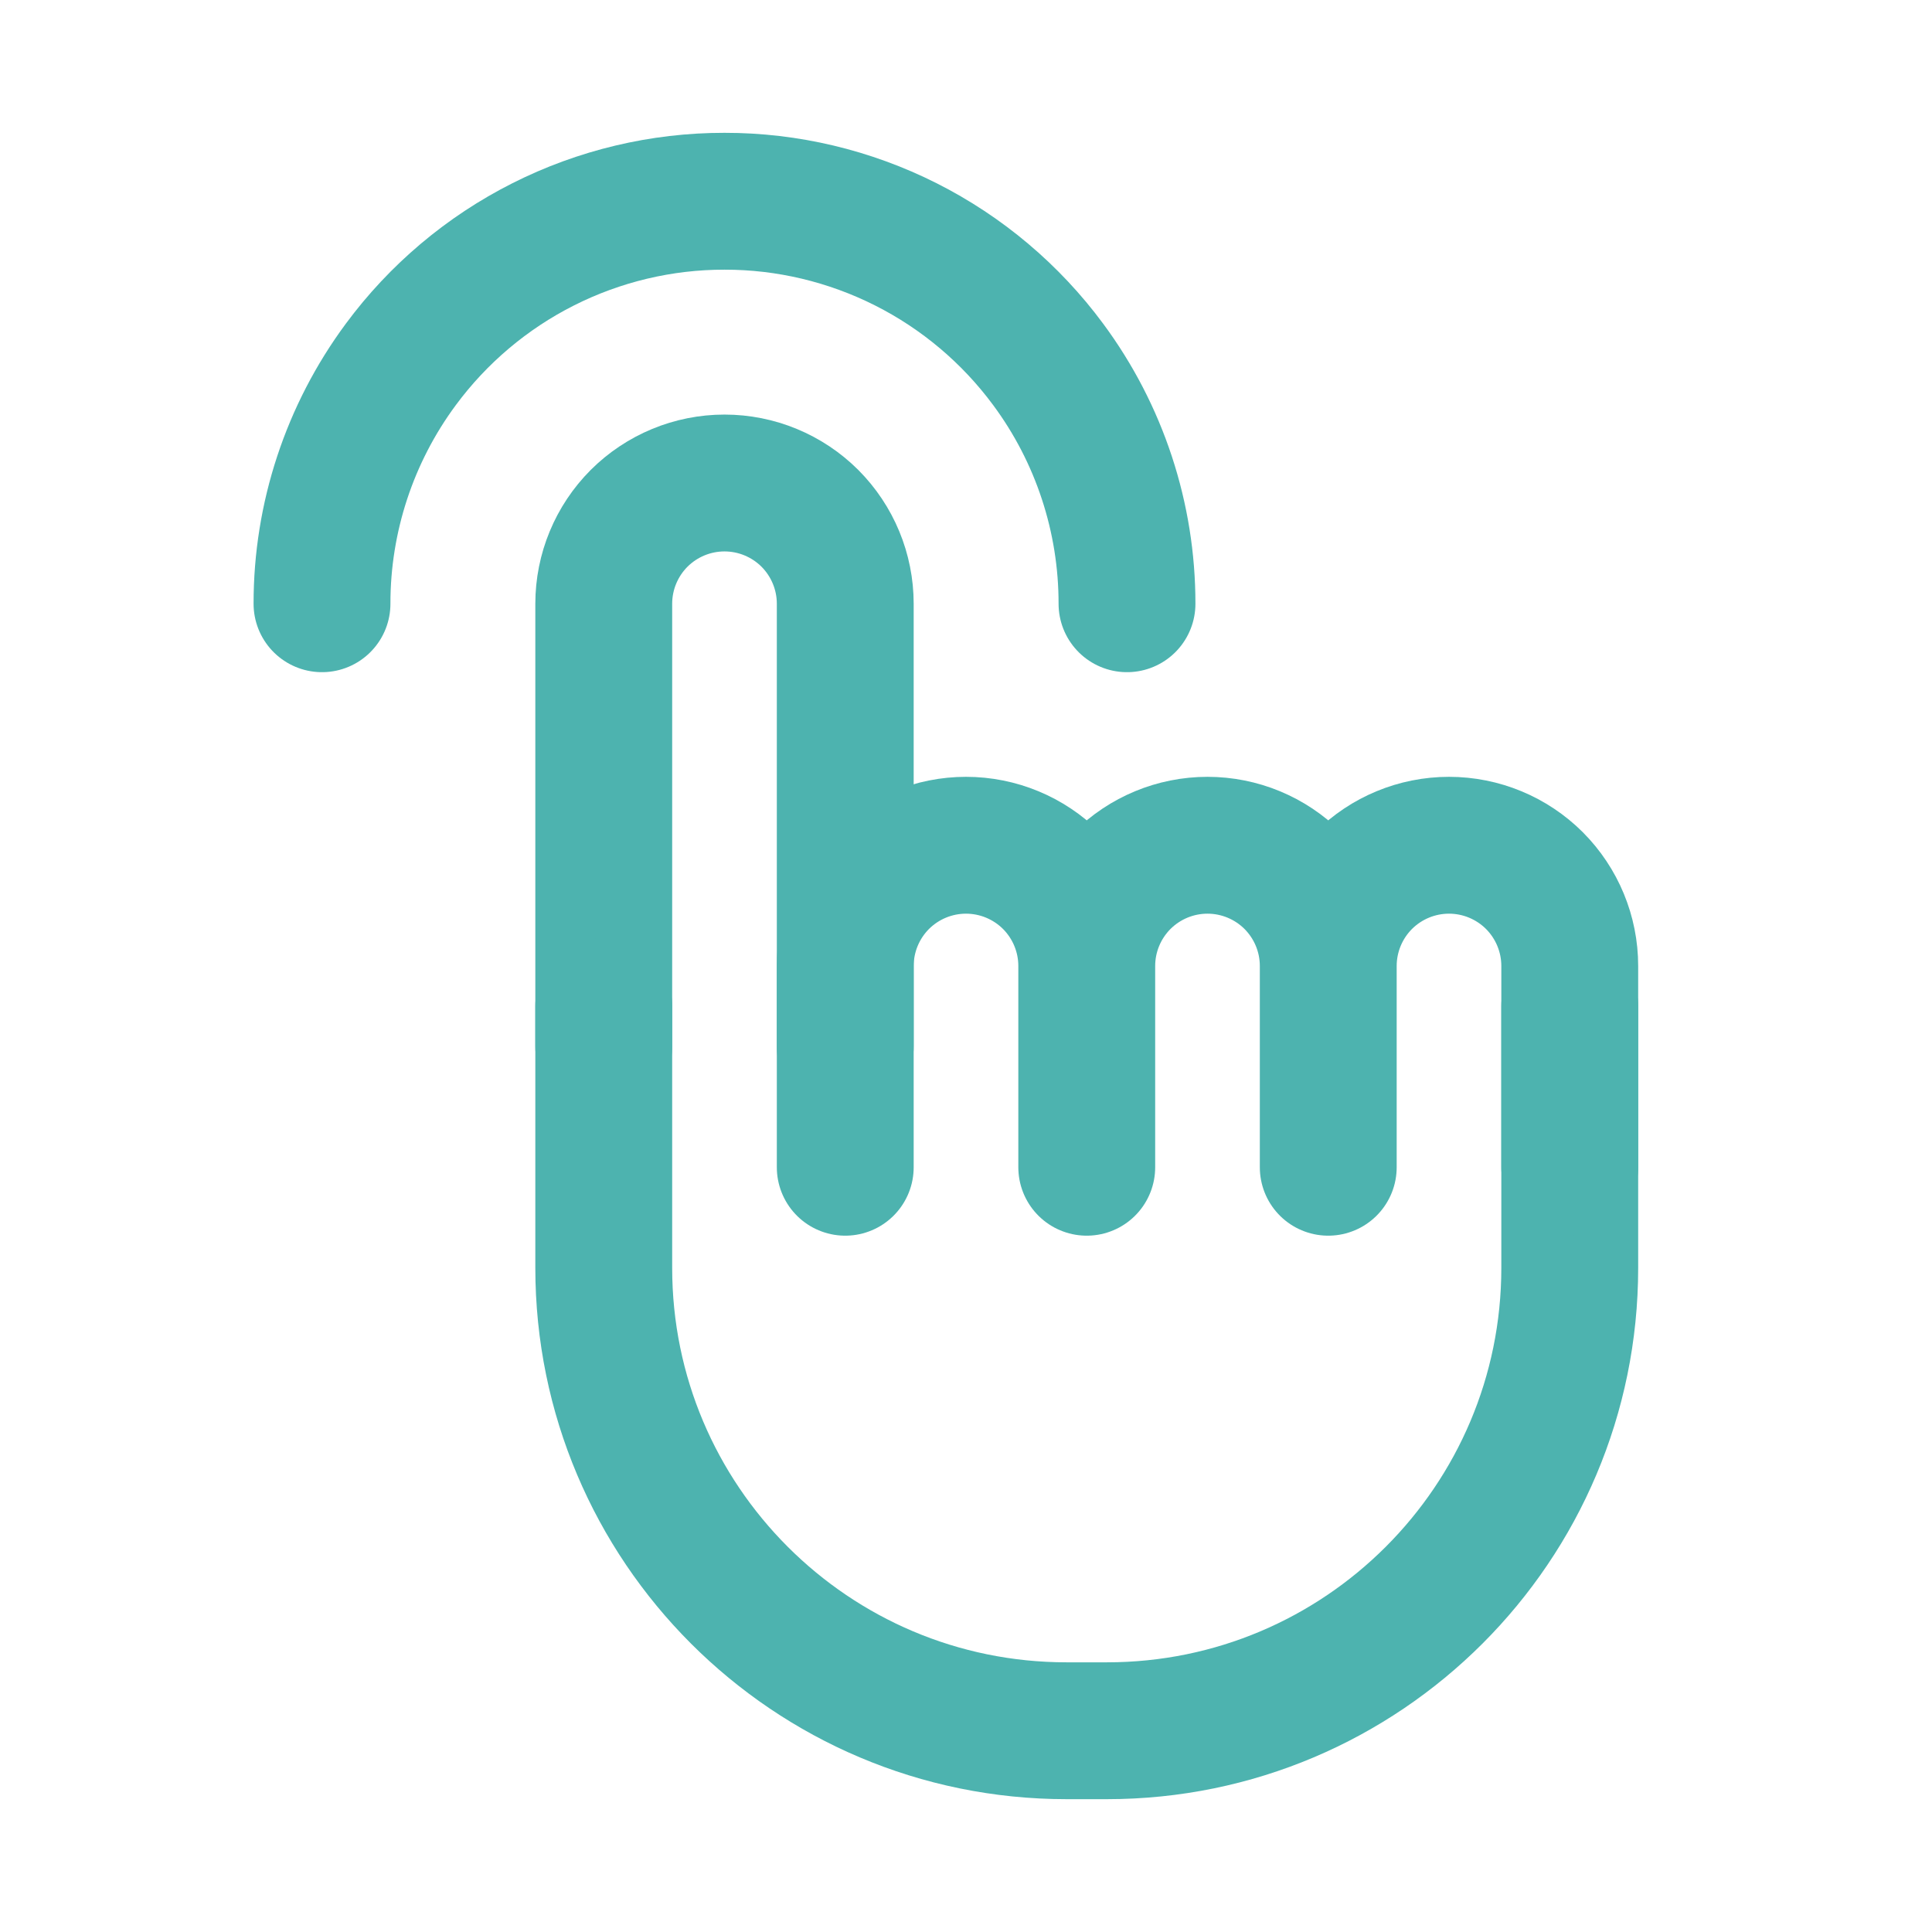
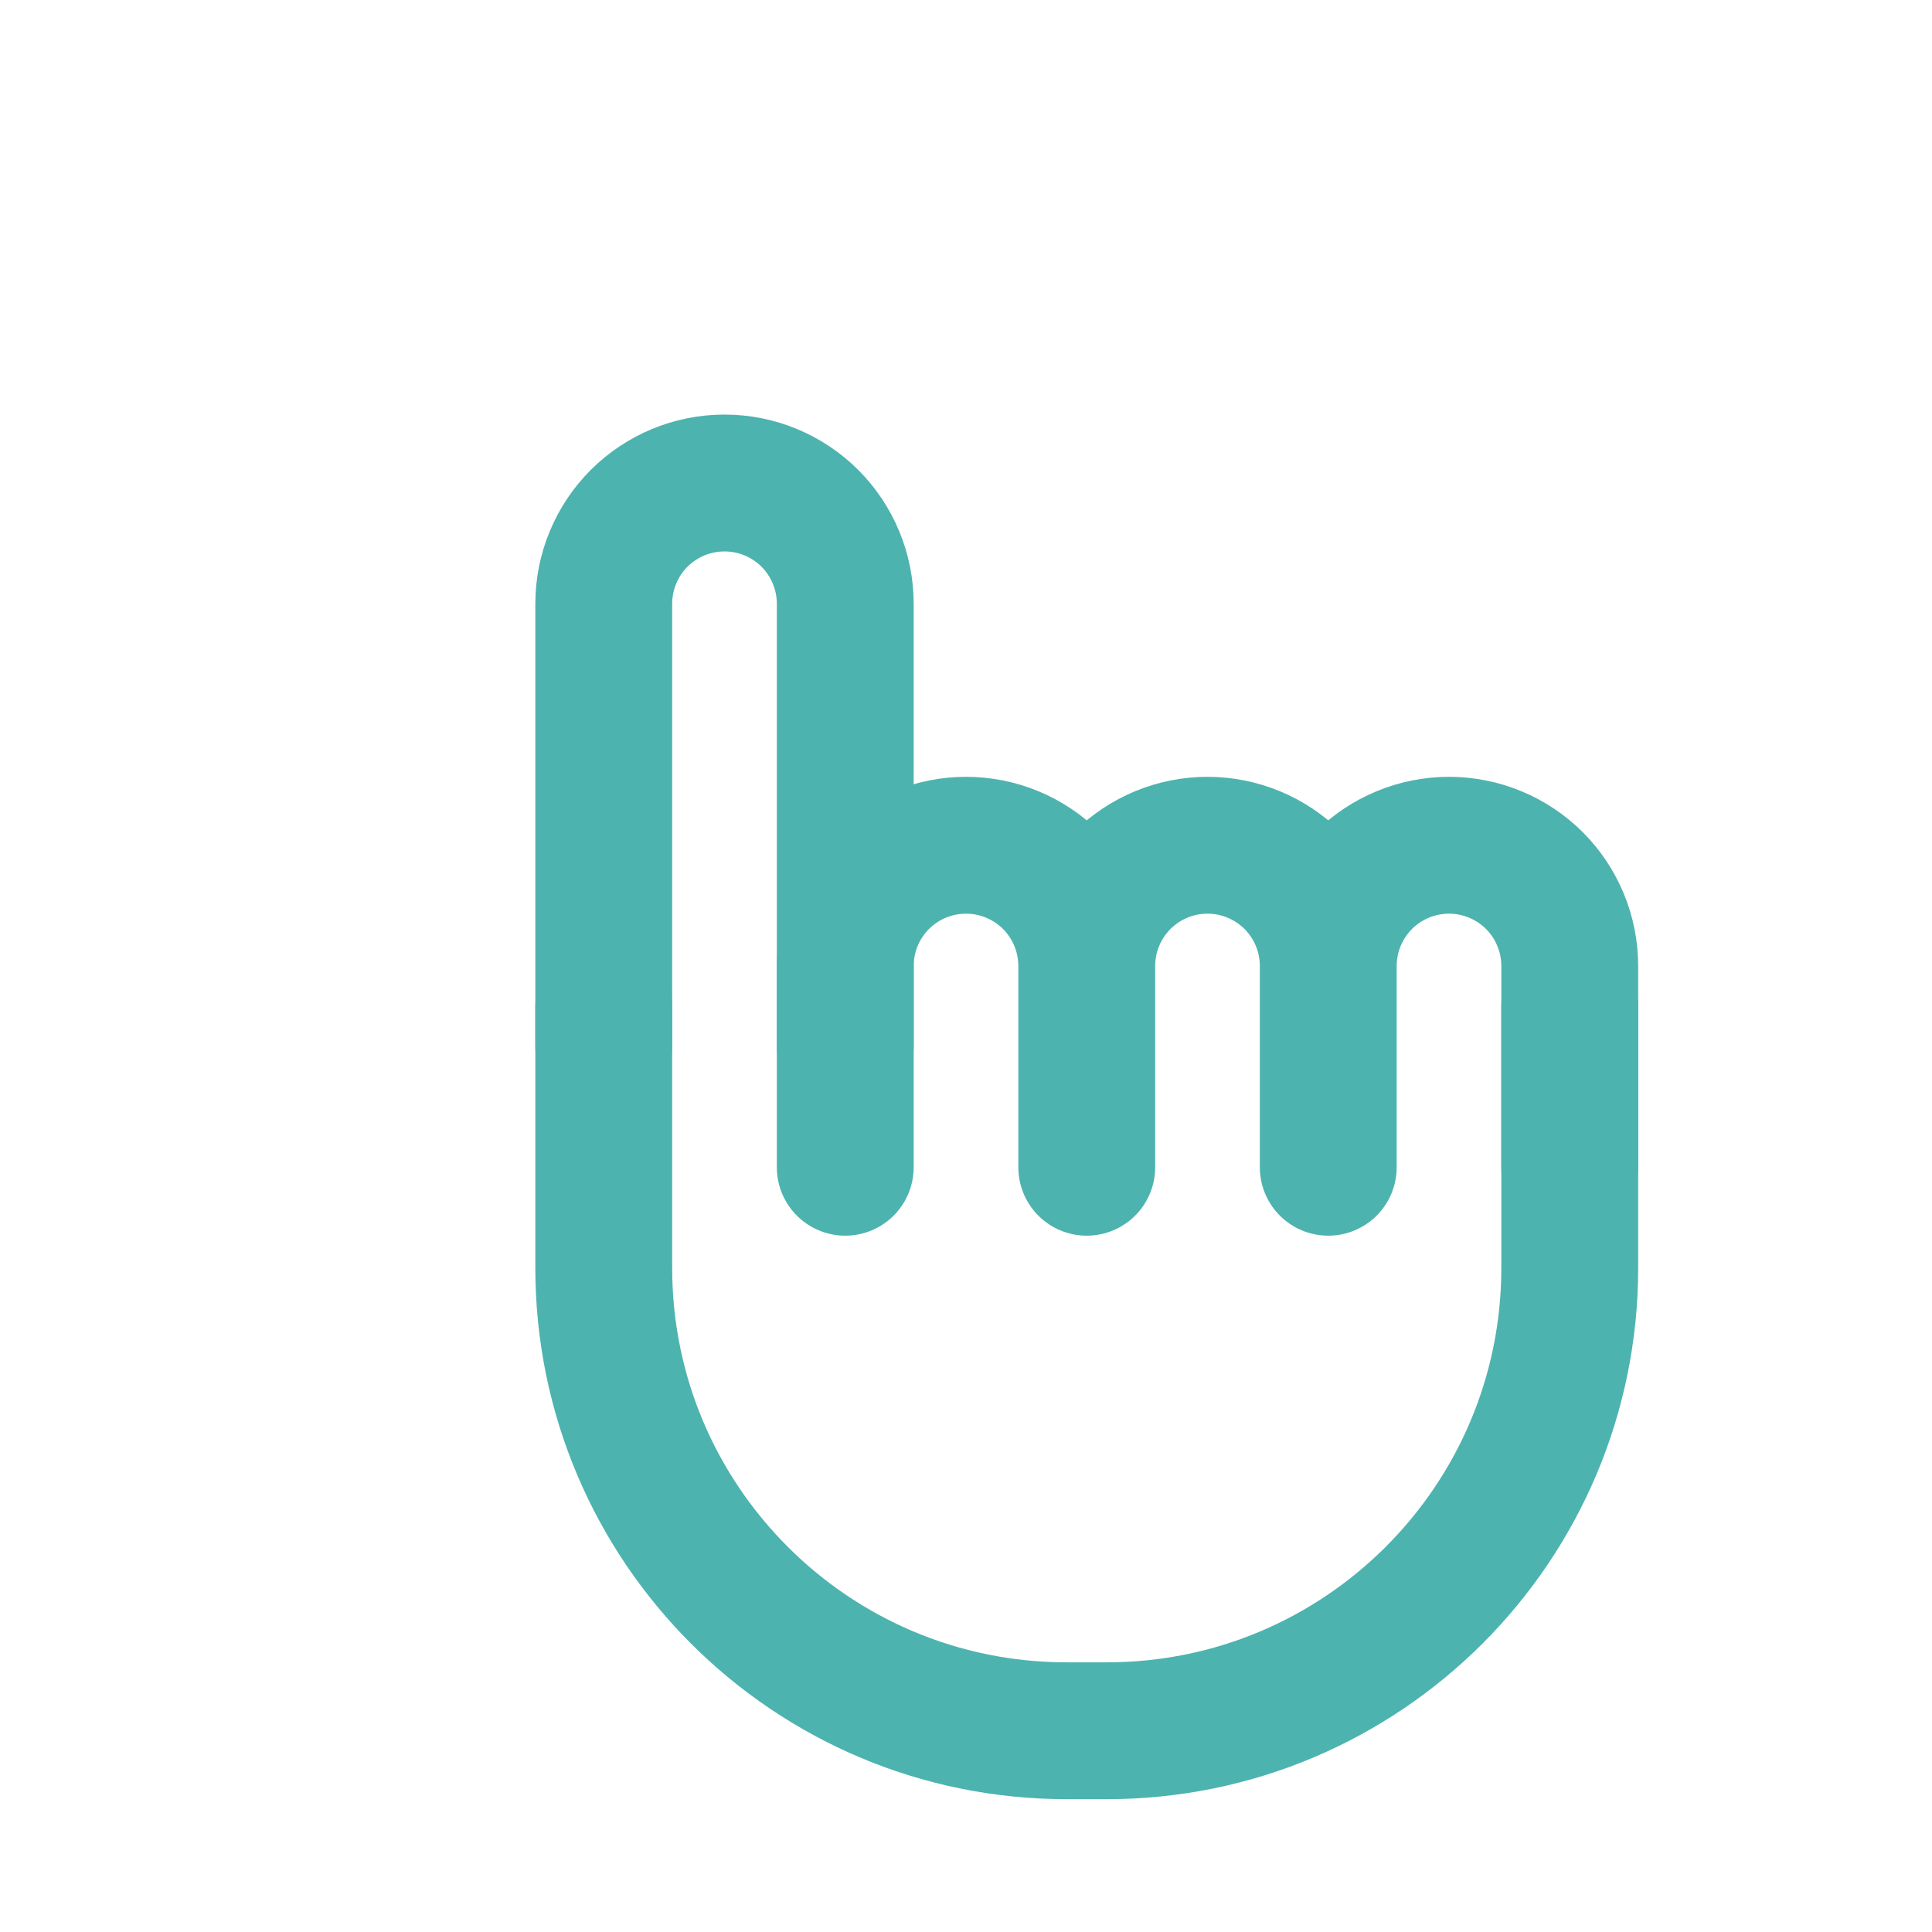
<svg xmlns="http://www.w3.org/2000/svg" width="24" height="24" viewBox="0 0 24 24" fill="none">
  <path d="M7.5 13V7.5C7.5 7.102 7.658 6.721 7.939 6.439C8.221 6.158 8.602 6 9 6C9.398 6 9.779 6.158 10.061 6.439C10.342 6.721 10.5 7.102 10.5 7.5V13" stroke="#4DB3AF" stroke-width="1.7" stroke-linecap="round" stroke-linejoin="round" />
  <path d="M19.5 12.5V15.75C19.5 18.925 16.925 21.5 13.75 21.5H13.25C10.075 21.5 7.5 18.925 7.5 15.75V12.5" stroke="#4DB3AF" stroke-width="1.7" stroke-linecap="round" stroke-linejoin="round" />
  <path d="M10.5 14.5V12C10.5 11.602 10.658 11.221 10.939 10.939C11.221 10.658 11.602 10.5 12 10.5C12.398 10.5 12.779 10.658 13.061 10.939C13.342 11.221 13.5 11.602 13.5 12M13.5 12V14.5M13.5 12C13.5 11.602 13.658 11.221 13.939 10.939C14.221 10.658 14.602 10.5 15 10.5C15.398 10.5 15.779 10.658 16.061 10.939C16.342 11.221 16.5 11.602 16.5 12M16.5 12V14.5M16.5 12C16.5 11.602 16.658 11.221 16.939 10.939C17.221 10.658 17.602 10.5 18 10.5C18.398 10.5 18.779 10.658 19.061 10.939C19.342 11.221 19.5 11.602 19.5 12V14.5" stroke="#4DB3AF" stroke-width="1.7" stroke-linecap="round" stroke-linejoin="round" />
-   <path d="M14 7.5C14.001 6.43 13.658 5.387 13.021 4.527C12.556 3.898 11.95 3.387 11.252 3.035C10.553 2.683 9.782 2.499 9 2.5C8.218 2.499 7.446 2.683 6.748 3.035C6.05 3.387 5.444 3.898 4.979 4.527C4.342 5.388 3.999 6.43 4 7.5" stroke="#4DB3AF" stroke-width="1.7" stroke-linecap="round" />
</svg>